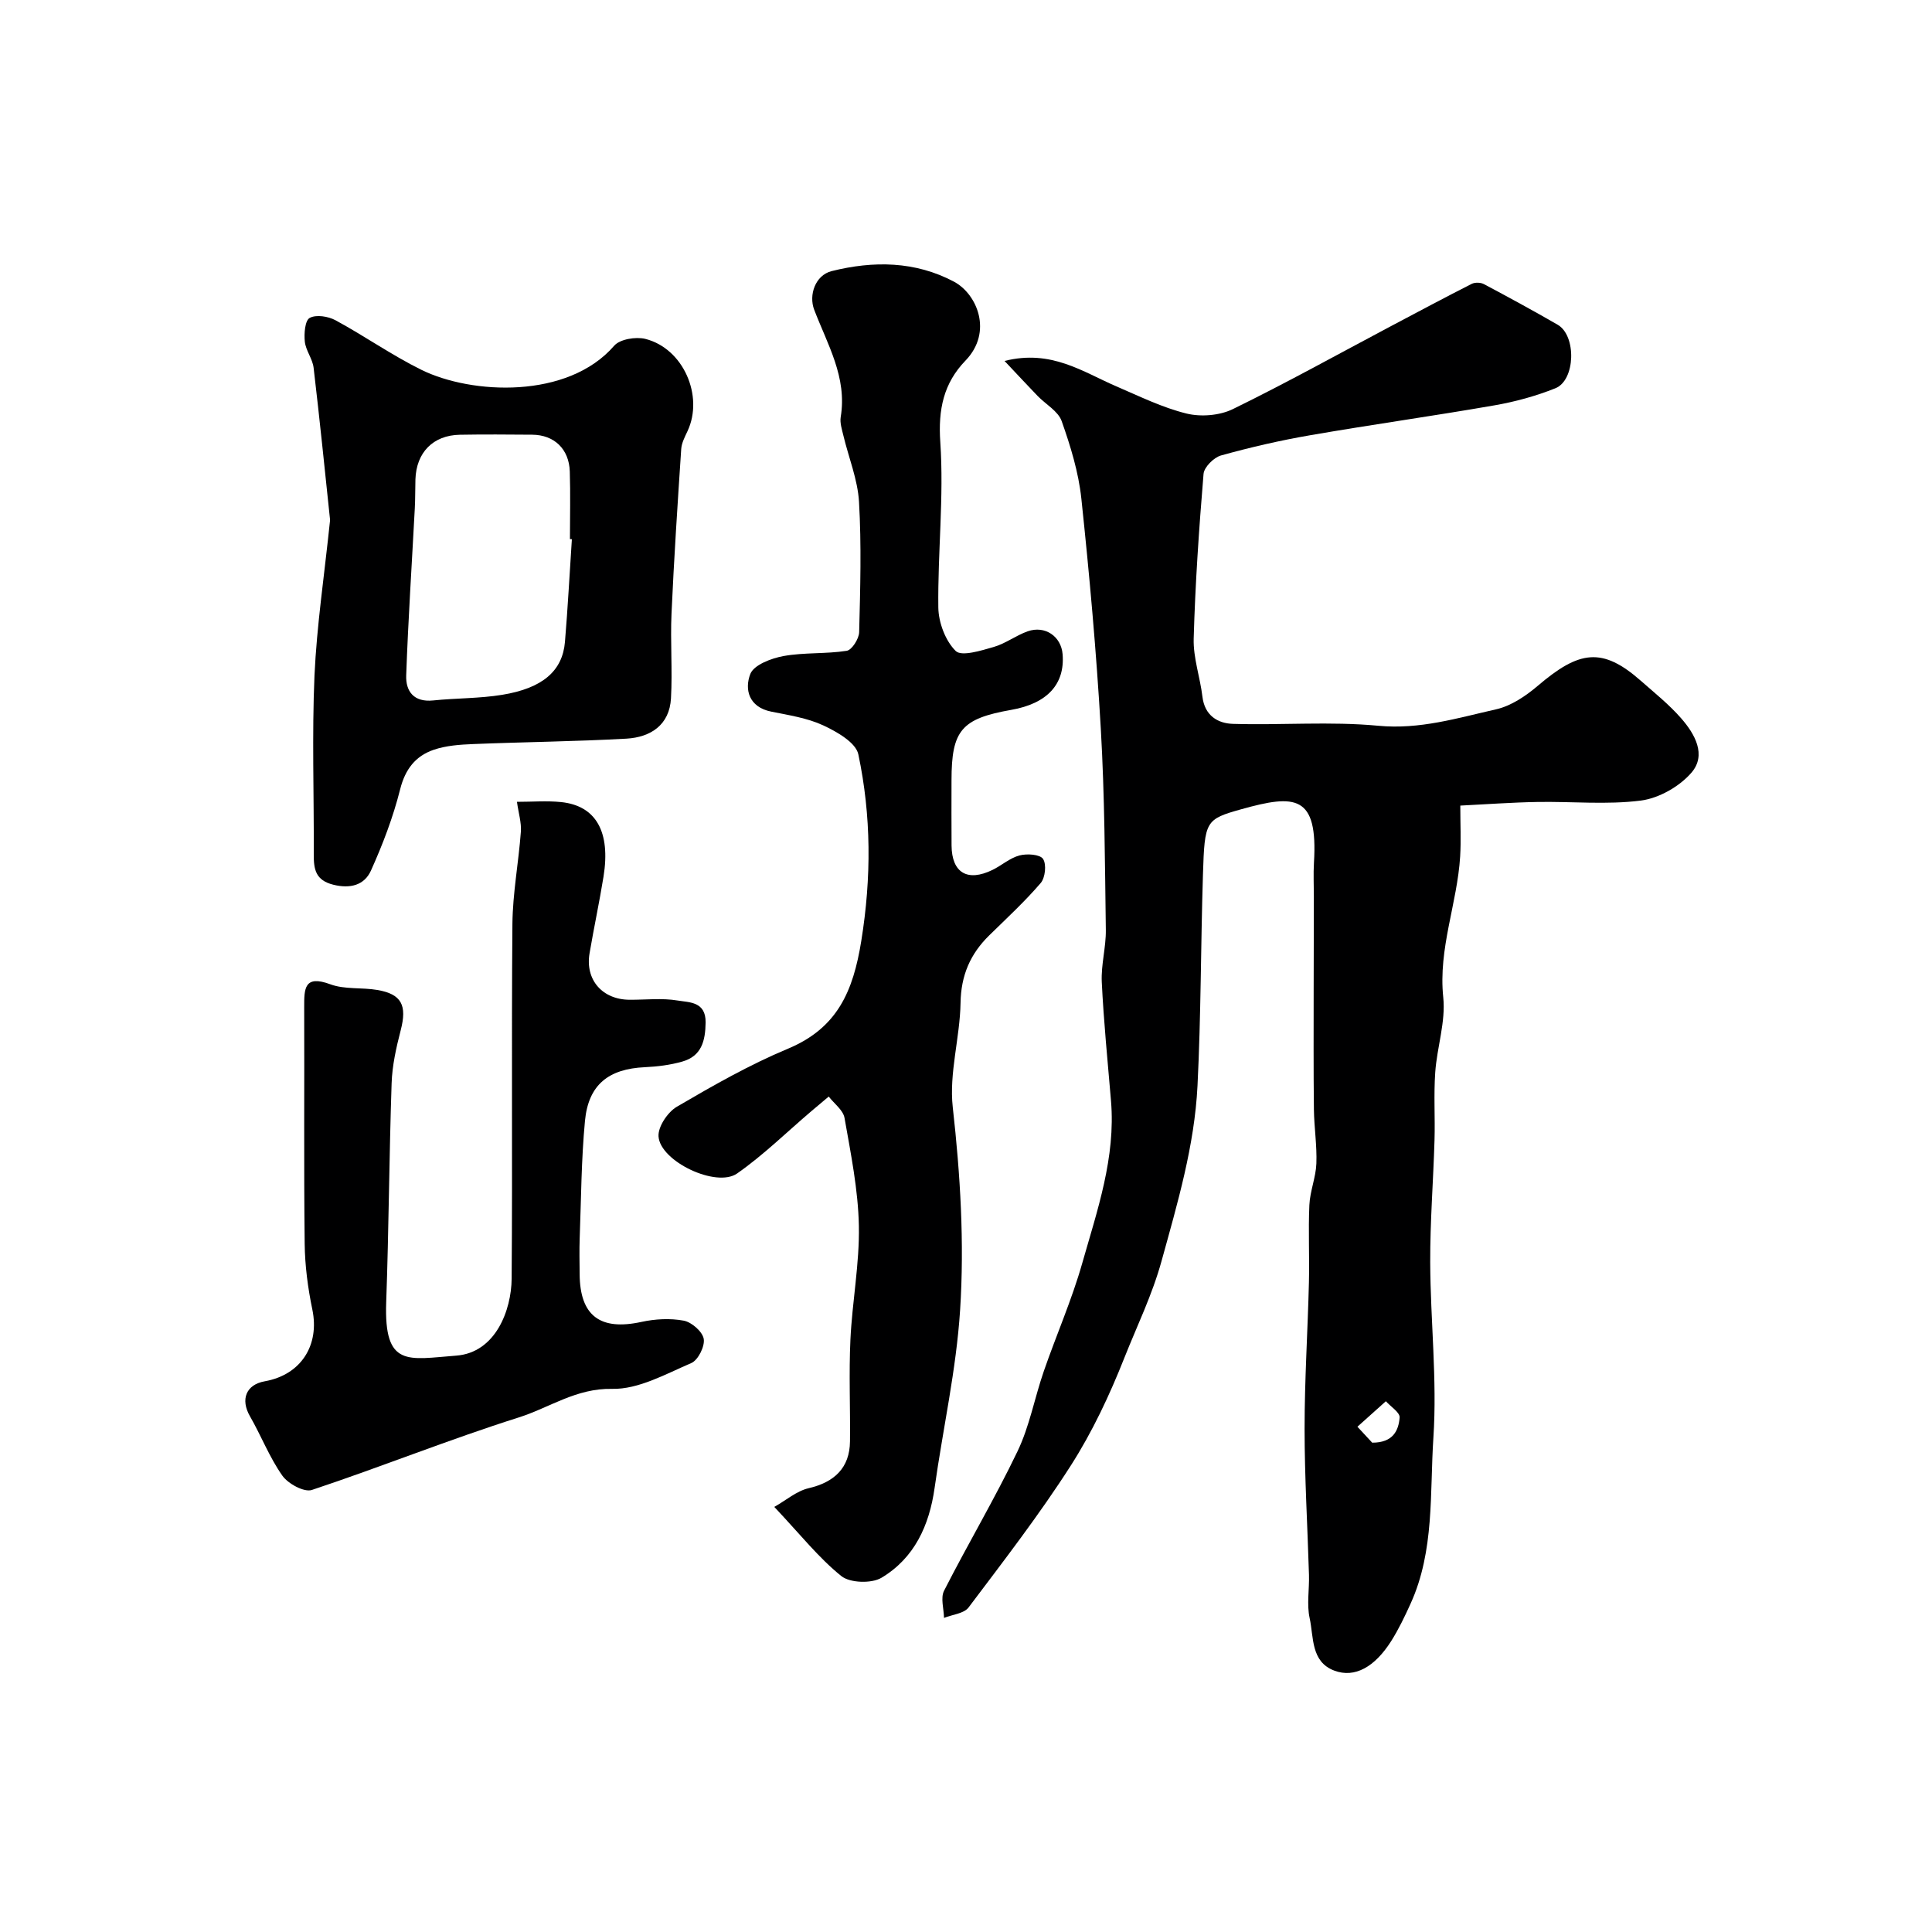
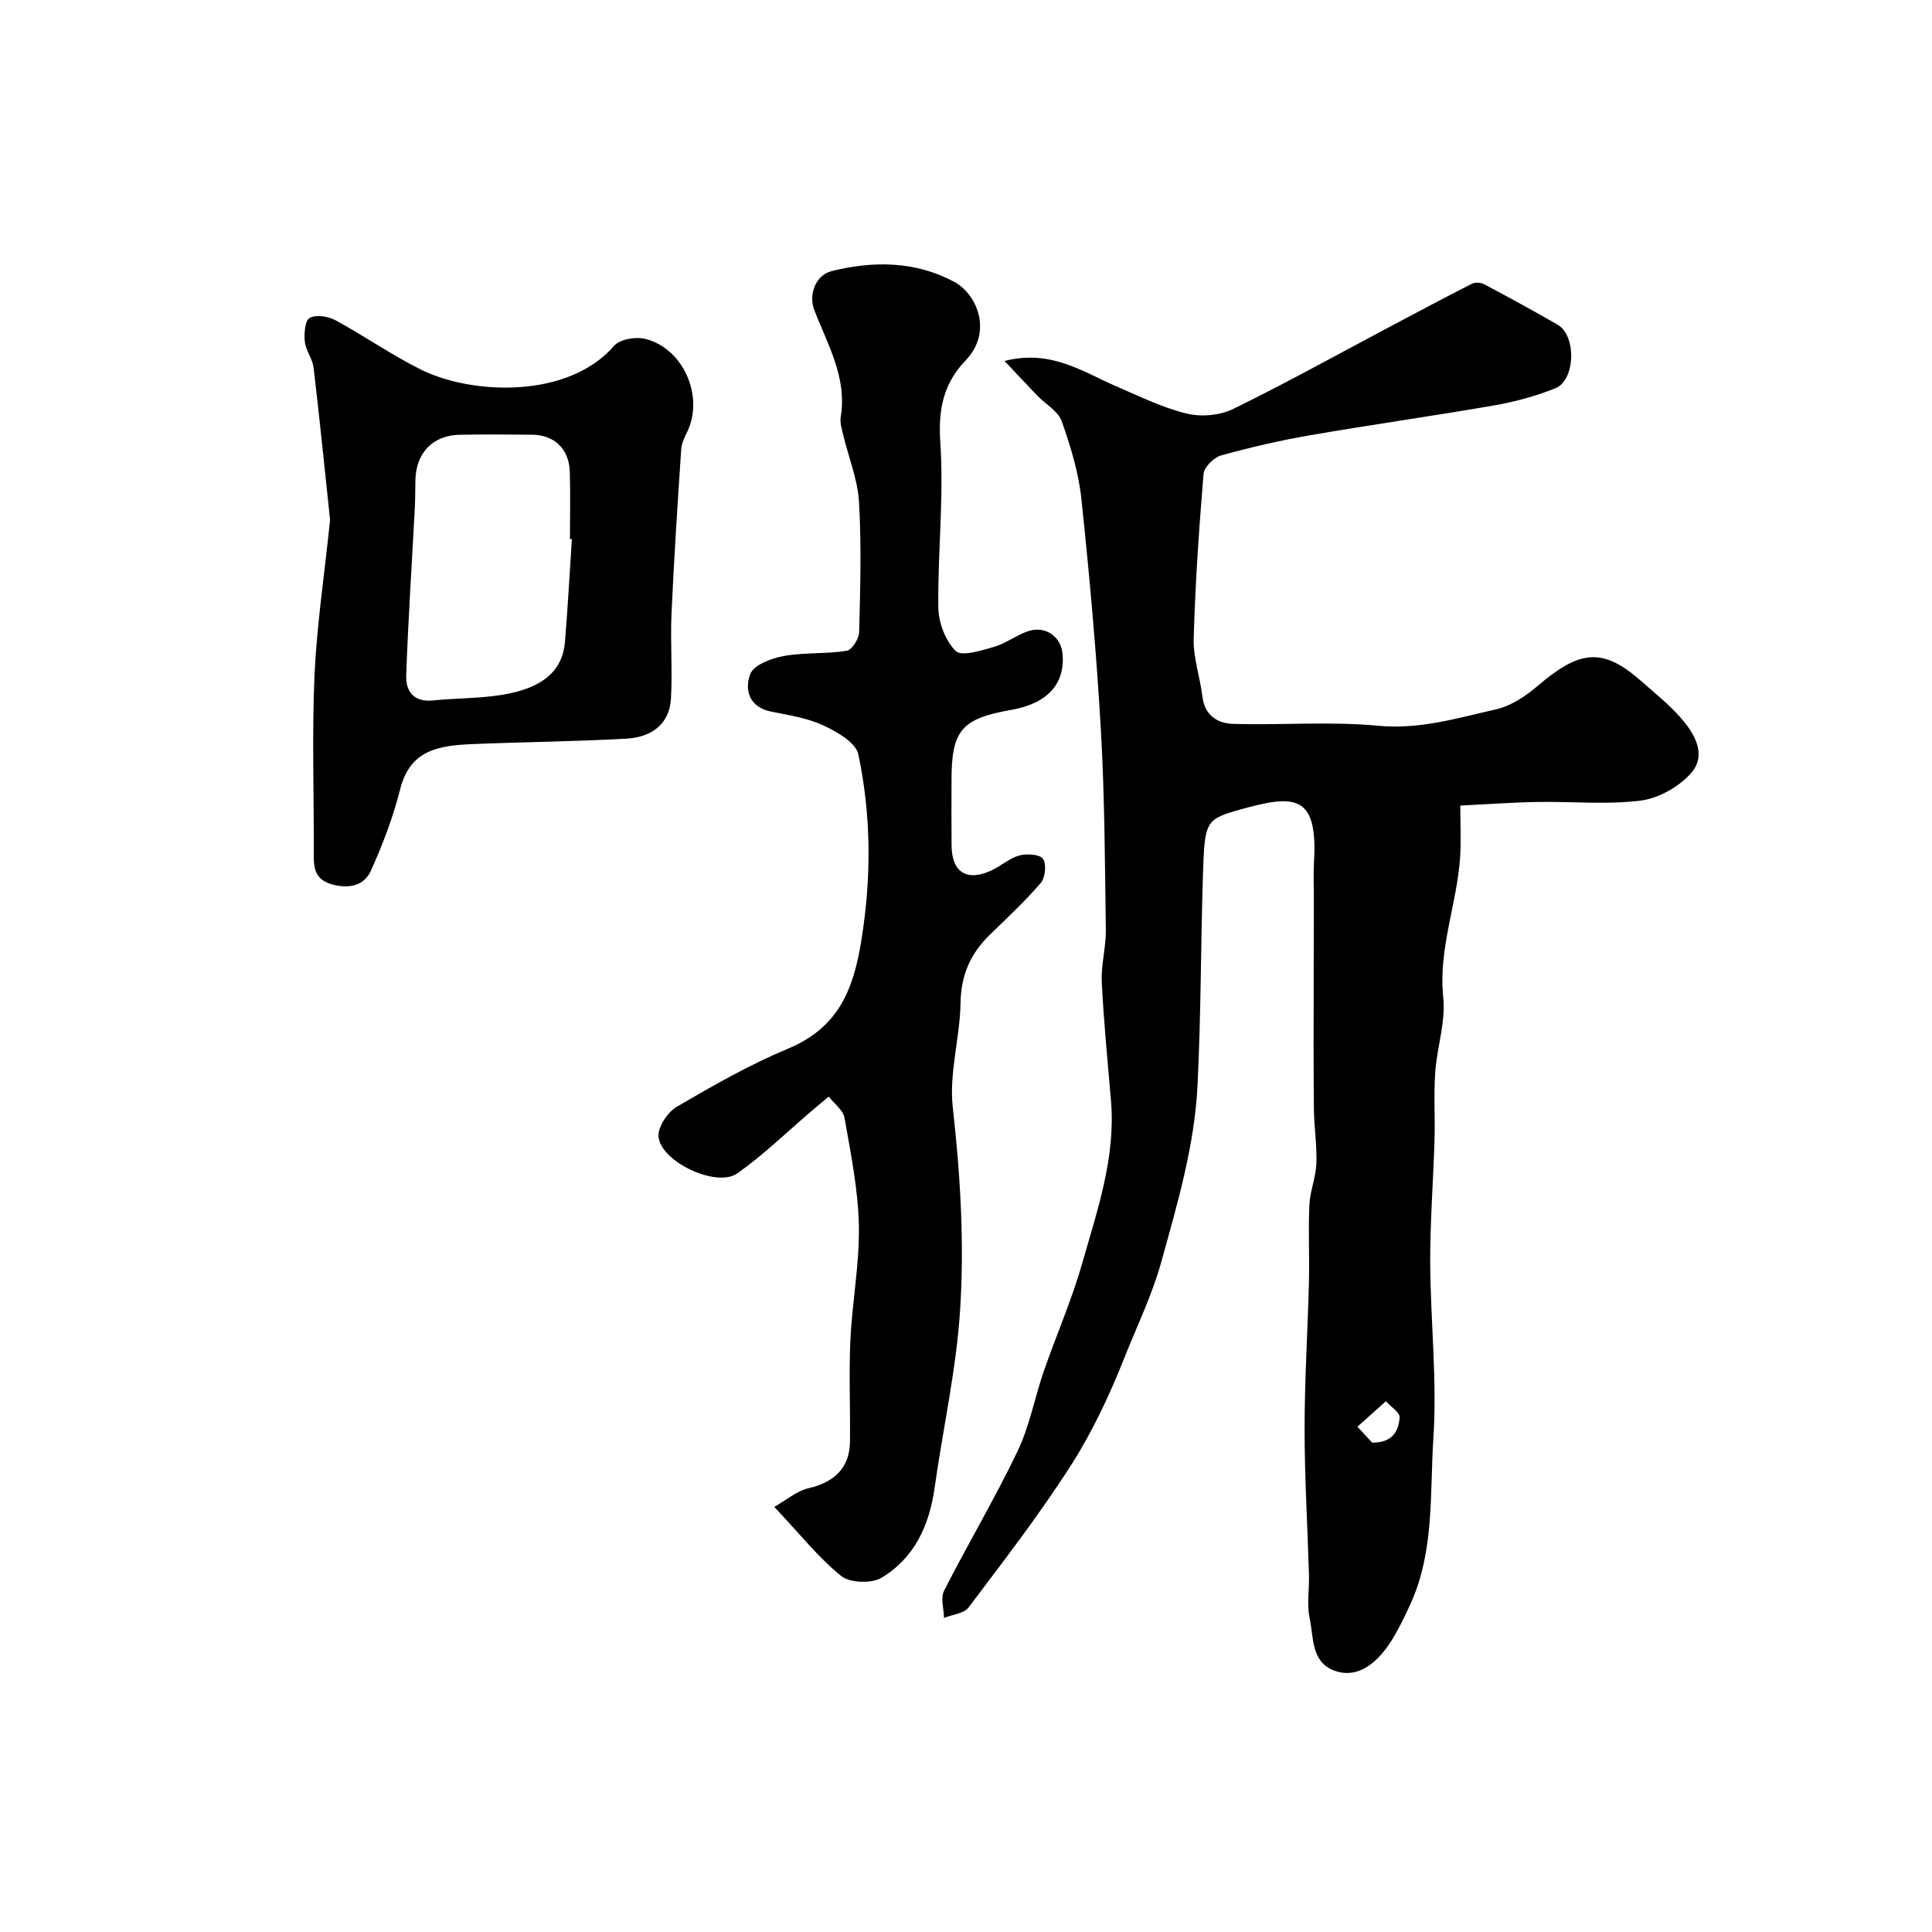
<svg xmlns="http://www.w3.org/2000/svg" enable-background="new 0 0 400 400" viewBox="0 0 400 400">
  <g fill="#000001">
    <path d="m207.98 74.73c9.69-2.44 16.19 2.27 23.17 5.27 4.77 2.05 9.51 4.39 14.51 5.62 2.98.73 6.85.42 9.59-.92 11.09-5.42 21.89-11.43 32.8-17.21 5.54-2.93 11.06-5.88 16.65-8.72.68-.34 1.86-.31 2.54.06 5.13 2.73 10.24 5.5 15.27 8.41 3.9 2.26 3.68 11.46-.47 13.14-4.03 1.62-8.32 2.79-12.61 3.54-12.69 2.21-25.46 3.99-38.16 6.19-6.22 1.07-12.4 2.5-18.48 4.19-1.49.42-3.5 2.42-3.61 3.83-.94 11.34-1.72 22.71-2.04 34.09-.11 3.99 1.33 7.99 1.81 12.02.46 3.9 3.16 5.54 6.35 5.63 10.02.3 20.11-.55 30.05.39 8.59.82 16.4-1.6 24.39-3.4 3.11-.7 6.16-2.76 8.65-4.88 8.56-7.3 13.33-8.08 21.34-1.02 2.85 2.51 5.85 4.91 8.33 7.75 2.84 3.24 5.31 7.59 2.13 11.27-2.48 2.87-6.74 5.29-10.48 5.77-7.05.9-14.3.16-21.46.29-5.24.09-10.48.48-15.91.75 0 3.88.17 7.21-.03 10.51-.6 9.78-4.56 19.07-3.5 29.19.53 5.06-1.3 10.33-1.66 15.53-.33 4.67-.01 9.38-.15 14.07-.25 8.43-.92 16.85-.89 25.28.05 12.09 1.45 24.24.66 36.26-.76 11.5.26 23.42-4.72 34.38-1.2 2.65-2.47 5.3-4.02 7.76-3.4 5.36-7.53 7.7-11.76 6.12-4.9-1.82-4.26-6.93-5.12-10.86-.63-2.86-.05-5.97-.14-8.97-.3-10.1-.91-20.2-.91-30.29s.65-20.19.9-30.29c.13-5.33-.15-10.67.09-15.99.13-2.88 1.34-5.71 1.45-8.58.14-3.73-.46-7.48-.51-11.22-.1-8.36-.05-16.72-.05-25.09 0-6.33.03-12.66.04-18.99 0-2.33-.12-4.67.02-7 .86-14.06-3.87-14.19-14.99-11.08-7.47 2.09-7.64 2.39-7.99 13.49-.46 14.59-.4 29.21-1.13 43.78-.62 12.42-4.13 24.28-7.44 36.27-1.95 7.07-5.07 13.41-7.69 20.02-3.05 7.71-6.63 15.35-11.09 22.32-6.5 10.16-13.91 19.75-21.18 29.4-.96 1.27-3.35 1.46-5.08 2.16-.04-1.9-.75-4.14.01-5.63 4.93-9.69 10.51-19.06 15.2-28.85 2.5-5.2 3.54-11.09 5.45-16.6 2.58-7.47 5.8-14.76 7.95-22.34 3.12-10.97 6.95-21.89 5.96-33.63-.69-8.2-1.51-16.39-1.91-24.6-.17-3.57.89-7.2.84-10.79-.19-13.89-.24-27.8-1.04-41.66-.92-15.91-2.35-31.81-4.03-47.66-.58-5.44-2.24-10.84-4.07-16.02-.73-2.06-3.29-3.47-4.98-5.21-2.12-2.2-4.18-4.42-6.85-7.25zm76.12 223.96c4.39.01 5.46-2.59 5.68-5.2.09-1.04-1.84-2.25-2.85-3.38-1.96 1.76-3.93 3.52-5.89 5.28 1.02 1.1 2.04 2.2 3.06 3.3z" />
    <path d="m160.31 311.99c2.43-1.37 4.61-3.29 7.1-3.87 5.4-1.25 8.51-4.27 8.57-9.68.08-7.03-.24-14.07.09-21.08.37-7.87 1.9-15.74 1.75-23.58-.15-7.46-1.67-14.92-2.97-22.32-.28-1.62-2.14-2.96-3.27-4.43-1.2 1.01-2.4 2-3.59 3.02-5.1 4.34-9.91 9.08-15.37 12.9-4.31 3.03-15.94-2.5-16.28-7.67-.13-2.01 1.9-5.03 3.79-6.14 7.47-4.37 15.05-8.7 23.01-12.02 10.25-4.28 13.5-11.89 15.18-22.32 2.11-13.09 2.08-25.88-.61-38.62-.52-2.45-4.44-4.68-7.27-6-3.32-1.54-7.13-2.11-10.78-2.85-4.63-.93-5.55-4.6-4.32-7.78.73-1.89 4.35-3.26 6.87-3.72 4.29-.78 8.78-.41 13.1-1.09 1.07-.17 2.54-2.5 2.57-3.86.23-8.99.49-18.01-.03-26.97-.27-4.62-2.14-9.14-3.23-13.71-.3-1.27-.76-2.63-.56-3.86 1.37-8.23-2.77-15.07-5.5-22.24-1.14-2.99.21-7.11 3.62-7.97 8.64-2.16 17.32-2.08 25.35 2.2 4.74 2.53 8.09 10.39 2.37 16.32-4.53 4.69-5.69 10.09-5.22 16.9.77 11.35-.55 22.82-.41 34.23.04 3.1 1.47 6.9 3.6 9 1.21 1.19 5.26-.08 7.86-.83 2.45-.7 4.6-2.38 7.03-3.24 3.6-1.27 6.94 1.04 7.24 4.73.51 6.21-3.19 10.23-10.63 11.53-10.32 1.82-12.37 4.23-12.37 14.6 0 4.5-.03 8.99.01 13.49.05 5.65 3.29 7.58 8.49 5.04 1.9-.93 3.59-2.47 5.58-2.99 1.54-.41 4.24-.23 4.87.72.75 1.12.46 3.9-.49 5-3.29 3.83-7.03 7.28-10.65 10.83-3.93 3.85-5.85 8.29-5.94 13.99-.12 7.22-2.4 14.55-1.61 21.6 1.57 14 2.42 28.02 1.52 41.97-.79 12.34-3.55 24.54-5.28 36.83-1.1 7.8-4.19 14.54-11 18.61-2.06 1.23-6.51 1.09-8.31-.35-4.67-3.75-8.48-8.59-13.88-14.32z" />
-     <path d="m107.03 166.01c3.18 0 6.18-.25 9.12.05 7.25.74 10.3 6.15 8.8 15.45-.86 5.31-1.99 10.57-2.89 15.87-.93 5.48 2.65 9.58 8.29 9.61 3.33.02 6.73-.39 9.97.16 2.39.4 5.82.19 5.77 4.54-.05 3.84-.85 6.97-4.84 8.1-2.49.71-5.14 1.04-7.73 1.16-7.52.34-11.7 3.62-12.41 11.13-.76 8.05-.79 16.17-1.09 24.26-.09 2.5-.03 5-.01 7.5.07 8.6 4.27 11.7 12.78 9.85 2.84-.62 5.96-.79 8.78-.26 1.64.31 3.87 2.27 4.13 3.77.26 1.54-1.16 4.39-2.56 5-5.31 2.28-10.95 5.47-16.4 5.35-7.46-.16-12.99 3.91-19.35 5.92-14.41 4.56-28.47 10.24-42.82 15.01-1.6.53-4.94-1.29-6.12-2.97-2.67-3.79-4.37-8.24-6.7-12.29-2-3.48-.82-6.55 3.07-7.24 7.5-1.33 11.38-7.47 9.85-14.84-.93-4.47-1.54-9.1-1.59-13.66-.19-16.32-.04-32.65-.1-48.97-.01-3.83 0-6.73 5.42-4.72 2.97 1.1 6.49.62 9.71 1.17 5.07.86 6.19 3.2 4.85 8.35-.93 3.59-1.76 7.3-1.88 10.98-.51 15.09-.58 30.19-1.12 45.28-.49 13.66 4.52 11.85 14.49 11.1 8.2-.62 11.43-9.48 11.48-15.93.19-24.49-.05-48.98.16-73.46.06-6.36 1.28-12.71 1.75-19.08.14-1.87-.48-3.81-.81-6.19z" />
    <path d="m68.34 107.67c-1.02-9.66-2.12-20.6-3.41-31.53-.22-1.85-1.62-3.56-1.82-5.4-.18-1.67.03-4.39 1.01-4.92 1.34-.73 3.84-.33 5.35.49 6.02 3.26 11.66 7.24 17.78 10.26 10.41 5.12 30.3 6.1 39.91-4.99 1.18-1.36 4.47-1.9 6.43-1.42 7.88 1.96 12.18 11.83 8.74 19.13-.55 1.17-1.2 2.41-1.29 3.66-.75 11.35-1.5 22.71-2.01 34.08-.26 5.84.21 11.71-.11 17.54-.3 5.53-4.22 8.07-9.22 8.36-10.57.59-21.17.69-31.74 1.12-2.76.11-5.63.31-8.21 1.2-3.74 1.29-5.87 4.03-6.91 8.19-1.45 5.76-3.6 11.39-6.04 16.81-1.35 2.99-4.24 3.81-7.8 2.92-3.69-.92-4.05-3.21-4.04-6.27.06-12.34-.38-24.71.15-37.03.47-10.31 2.02-20.57 3.23-32.2zm50.06 3.97c-.13-.01-.27-.02-.4-.03 0-4.66.12-9.33-.03-13.99-.15-4.67-3.24-7.59-7.79-7.62-5-.04-9.99-.08-14.99.01-5.53.11-9 3.67-9.18 9.24-.06 1.99-.02 3.99-.13 5.99-.61 11.53-1.37 23.06-1.78 34.59-.12 3.3 1.58 5.6 5.57 5.19 4.75-.49 9.57-.4 14.26-1.16 8.42-1.36 12.54-4.96 13.04-10.98.59-7.07.96-14.16 1.43-21.24z" />
  </g>
</svg>